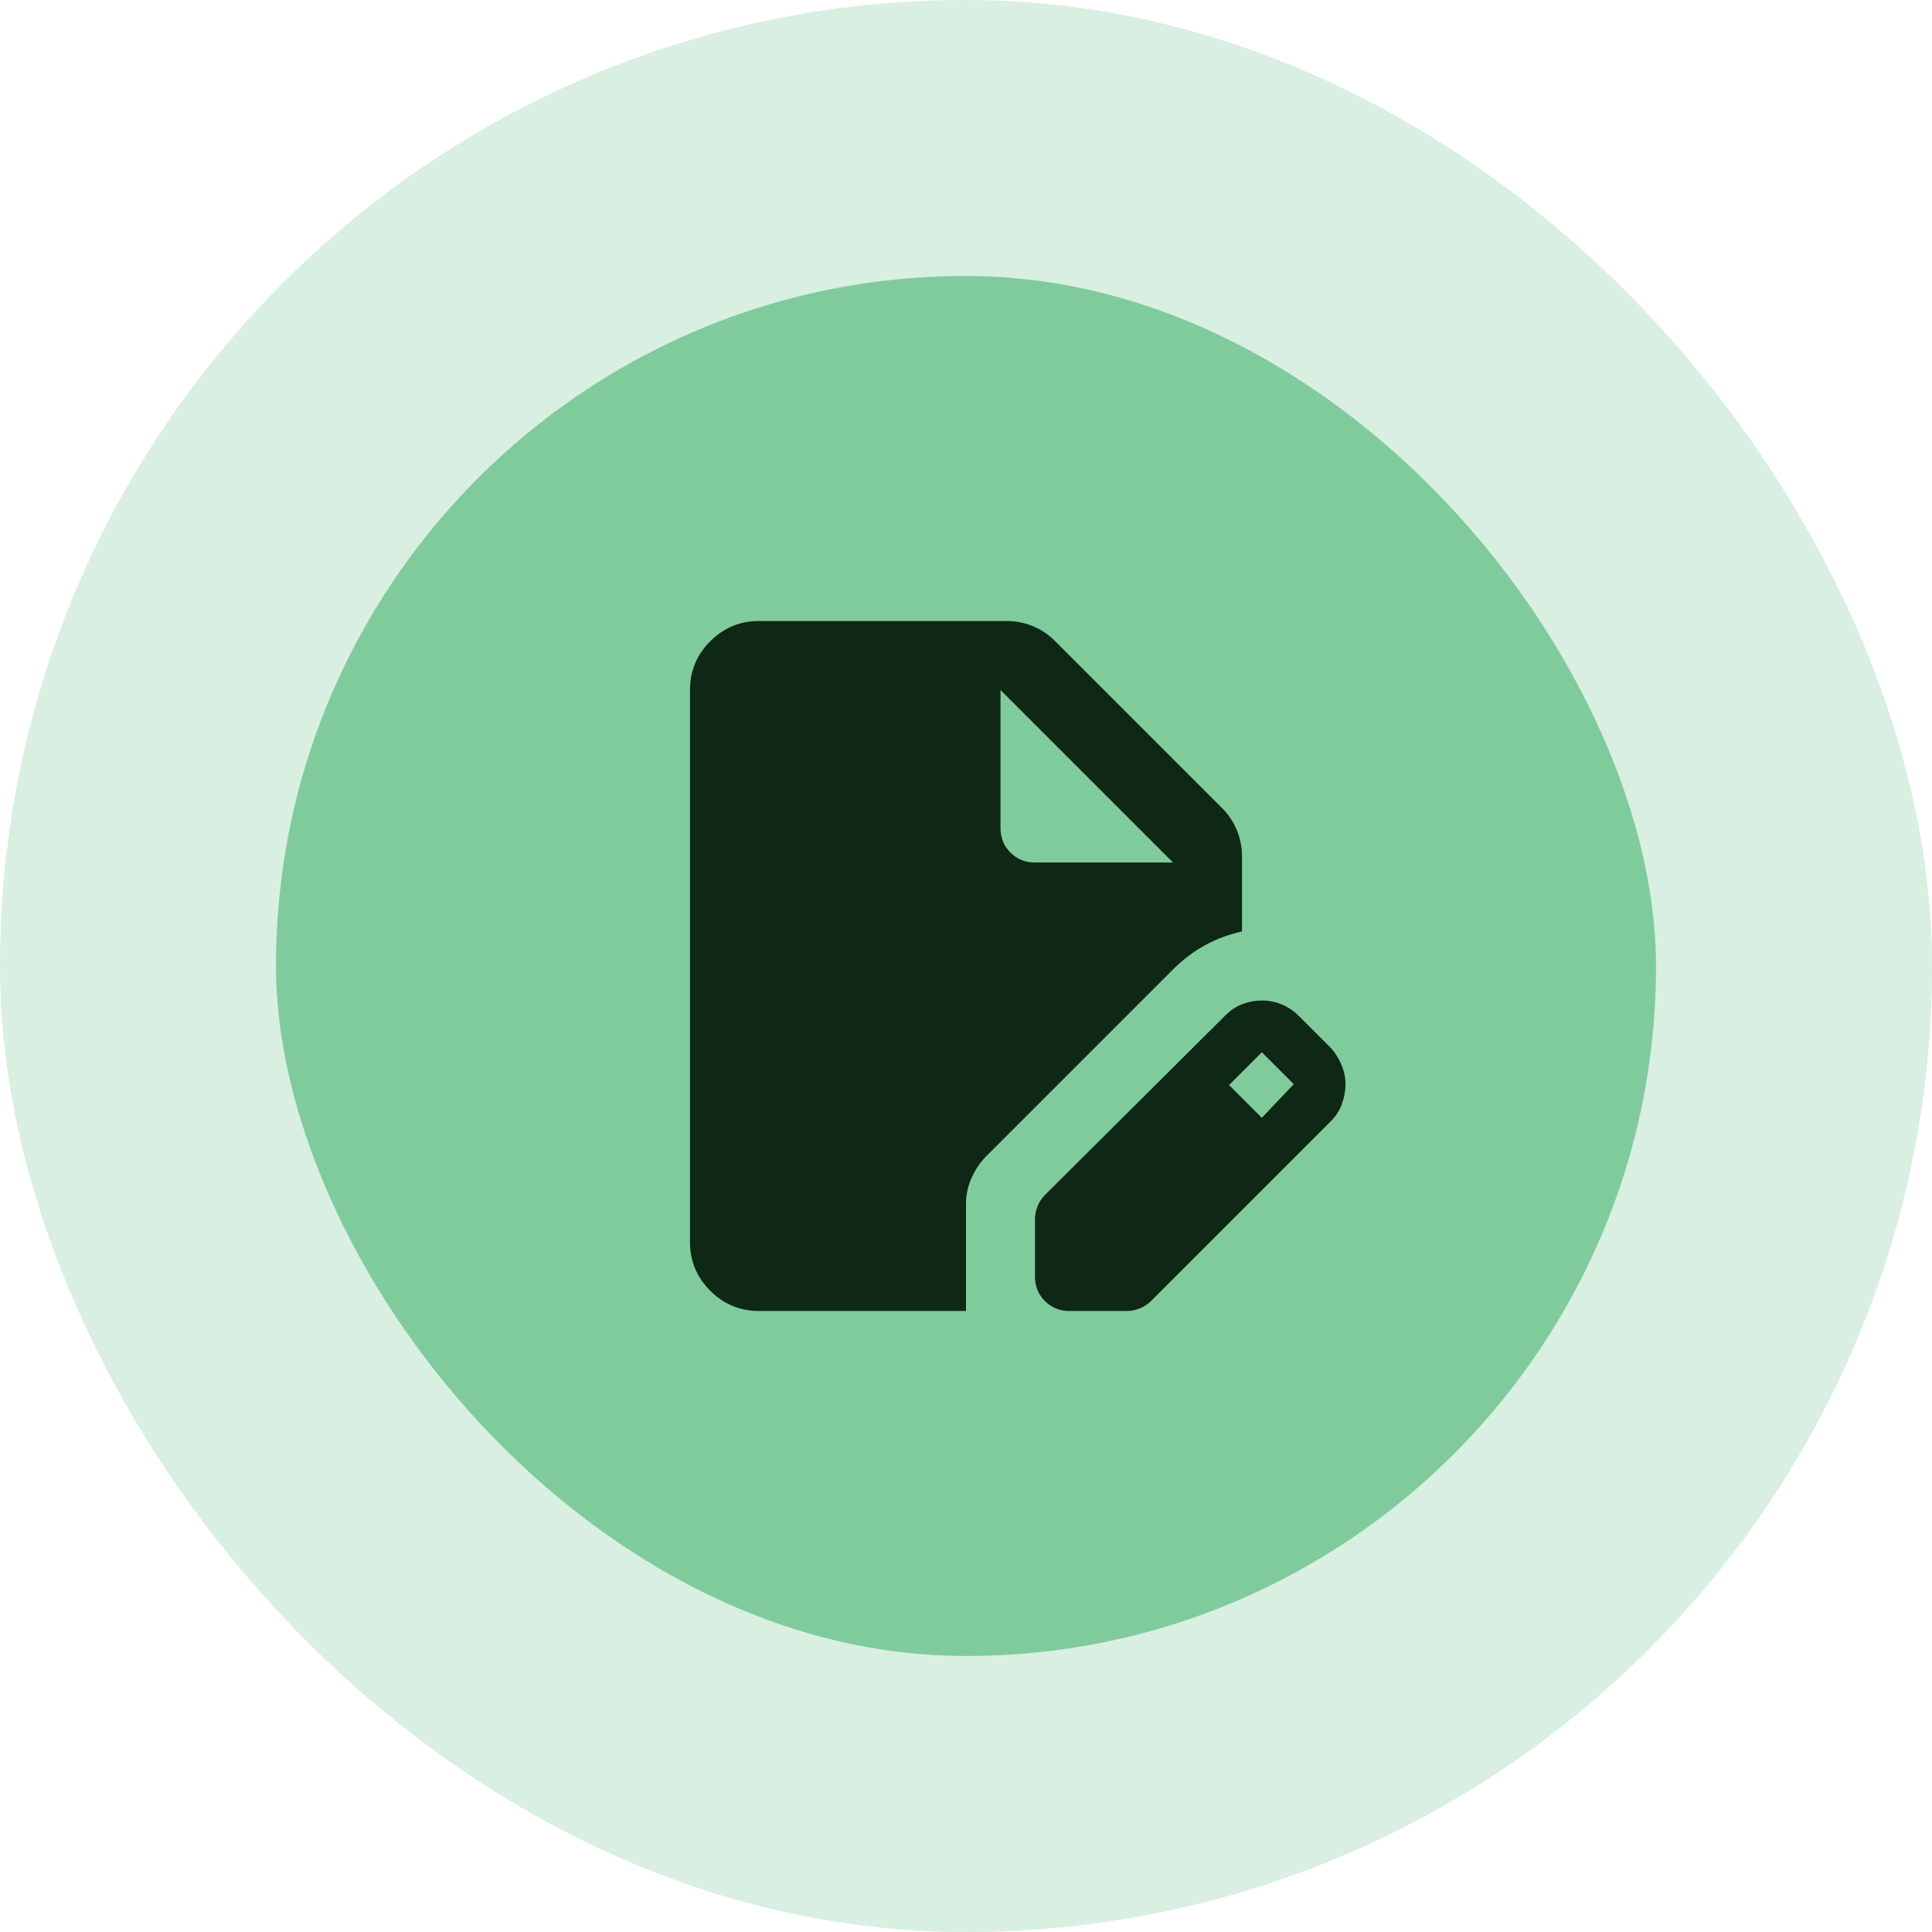
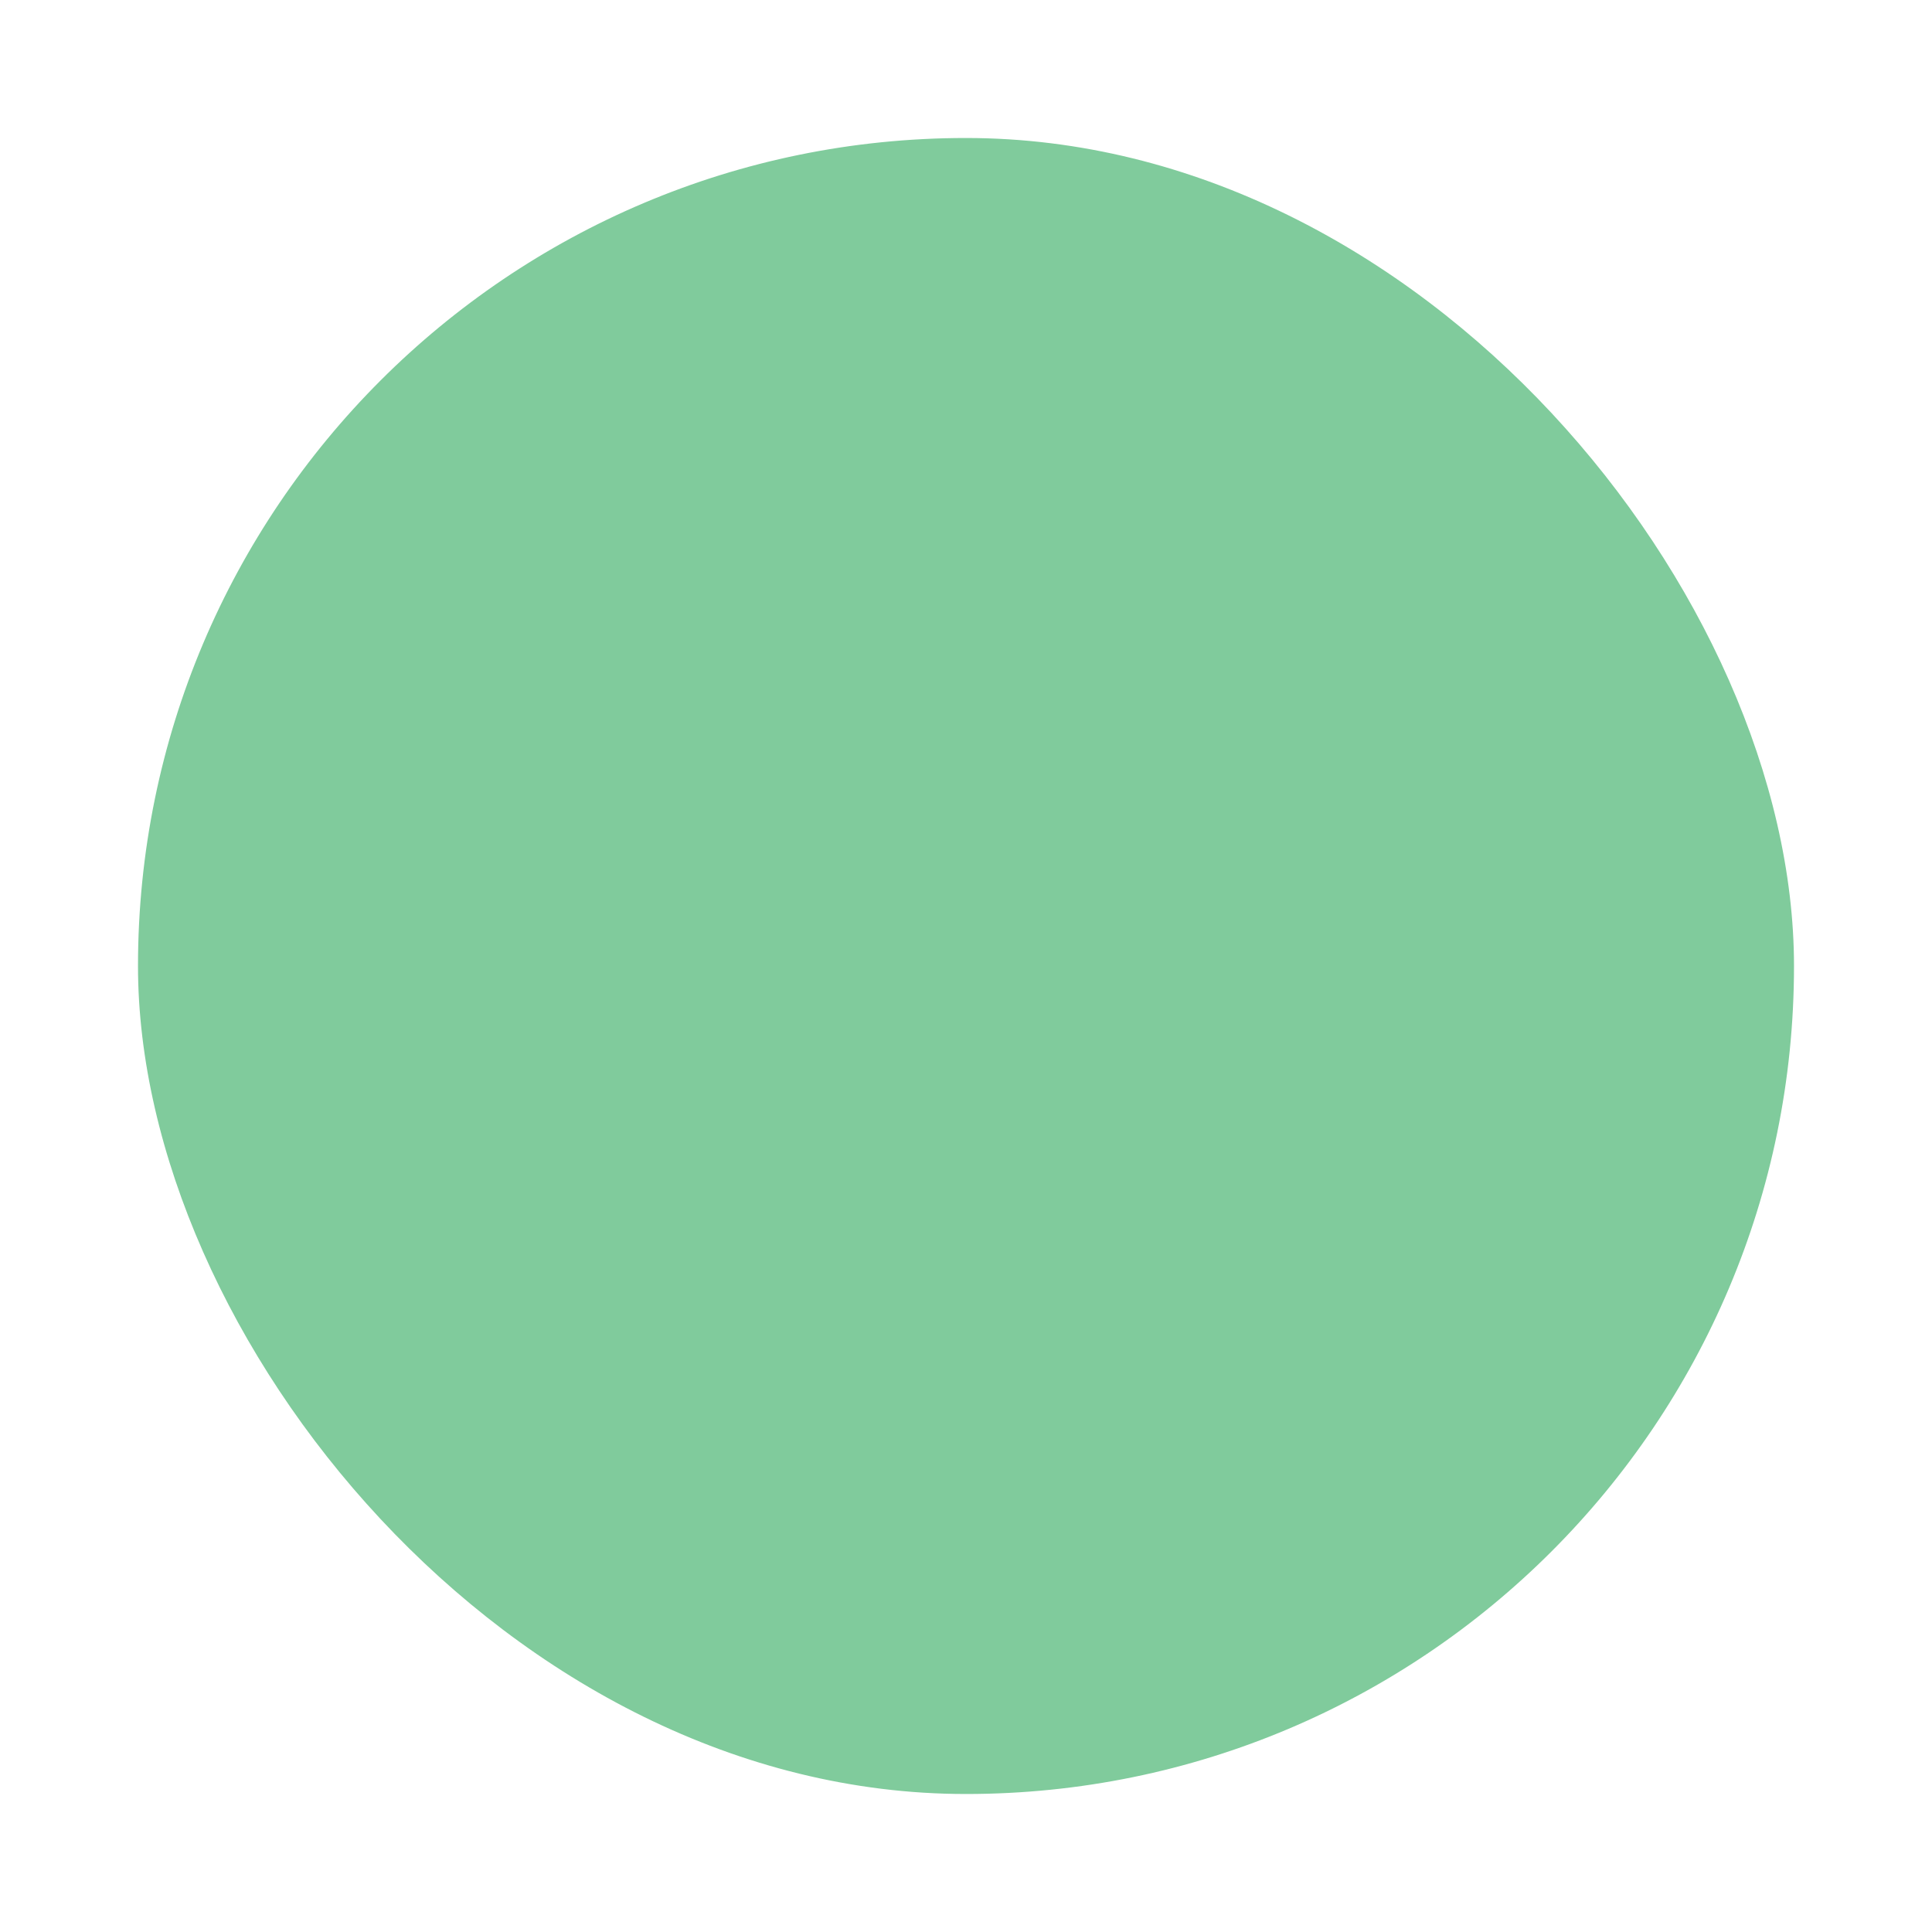
<svg xmlns="http://www.w3.org/2000/svg" width="56" height="56" viewBox="0 0 56 56" fill="none">
  <rect x="4" y="4" width="48" height="48" rx="24" fill="#80CB9C" />
-   <rect x="4" y="4" width="48" height="48" rx="24" stroke="#D8EFE1" stroke-width="8" />
  <mask id="mask0_3314_17549" style="mask-type:alpha" maskUnits="userSpaceOnUse" x="16" y="16" width="24" height="24">
    <rect x="16" y="16" width="24" height="24" fill="#D9D9D9" />
  </mask>
  <g mask="url(#mask0_3314_17549)">
-     <path d="M22 38C21.45 38 20.979 37.804 20.587 37.413C20.196 37.021 20 36.55 20 36V20C20 19.45 20.196 18.979 20.587 18.587C20.979 18.196 21.45 18 22 18H29.175C29.442 18 29.696 18.05 29.938 18.15C30.179 18.25 30.392 18.392 30.575 18.575L35.425 23.425C35.608 23.608 35.75 23.821 35.85 24.062C35.95 24.304 36 24.558 36 24.825V27C35.617 27.083 35.258 27.217 34.925 27.4C34.592 27.583 34.283 27.817 34 28.1L28.6 33.5C28.417 33.683 28.271 33.896 28.163 34.138C28.054 34.379 28 34.633 28 34.9V38H22ZM30 37V35.35C30 35.217 30.025 35.087 30.075 34.962C30.125 34.837 30.2 34.725 30.3 34.625L35.525 29.425C35.675 29.275 35.842 29.167 36.025 29.1C36.208 29.033 36.392 29 36.575 29C36.775 29 36.967 29.038 37.15 29.113C37.333 29.188 37.5 29.3 37.65 29.45L38.575 30.375C38.708 30.525 38.812 30.692 38.888 30.875C38.962 31.058 39 31.242 39 31.425C39 31.608 38.967 31.796 38.9 31.988C38.833 32.179 38.725 32.35 38.575 32.5L33.375 37.7C33.275 37.8 33.163 37.875 33.038 37.925C32.913 37.975 32.783 38 32.65 38H31C30.717 38 30.479 37.904 30.288 37.712C30.096 37.521 30 37.283 30 37ZM36.575 32.4L37.5 31.425L36.575 30.5L35.625 31.45L36.575 32.4ZM30 25H34L29 20V24C29 24.283 29.096 24.521 29.288 24.712C29.479 24.904 29.717 25 30 25Z" fill="#0F2715" />
-   </g>
+     </g>
</svg>